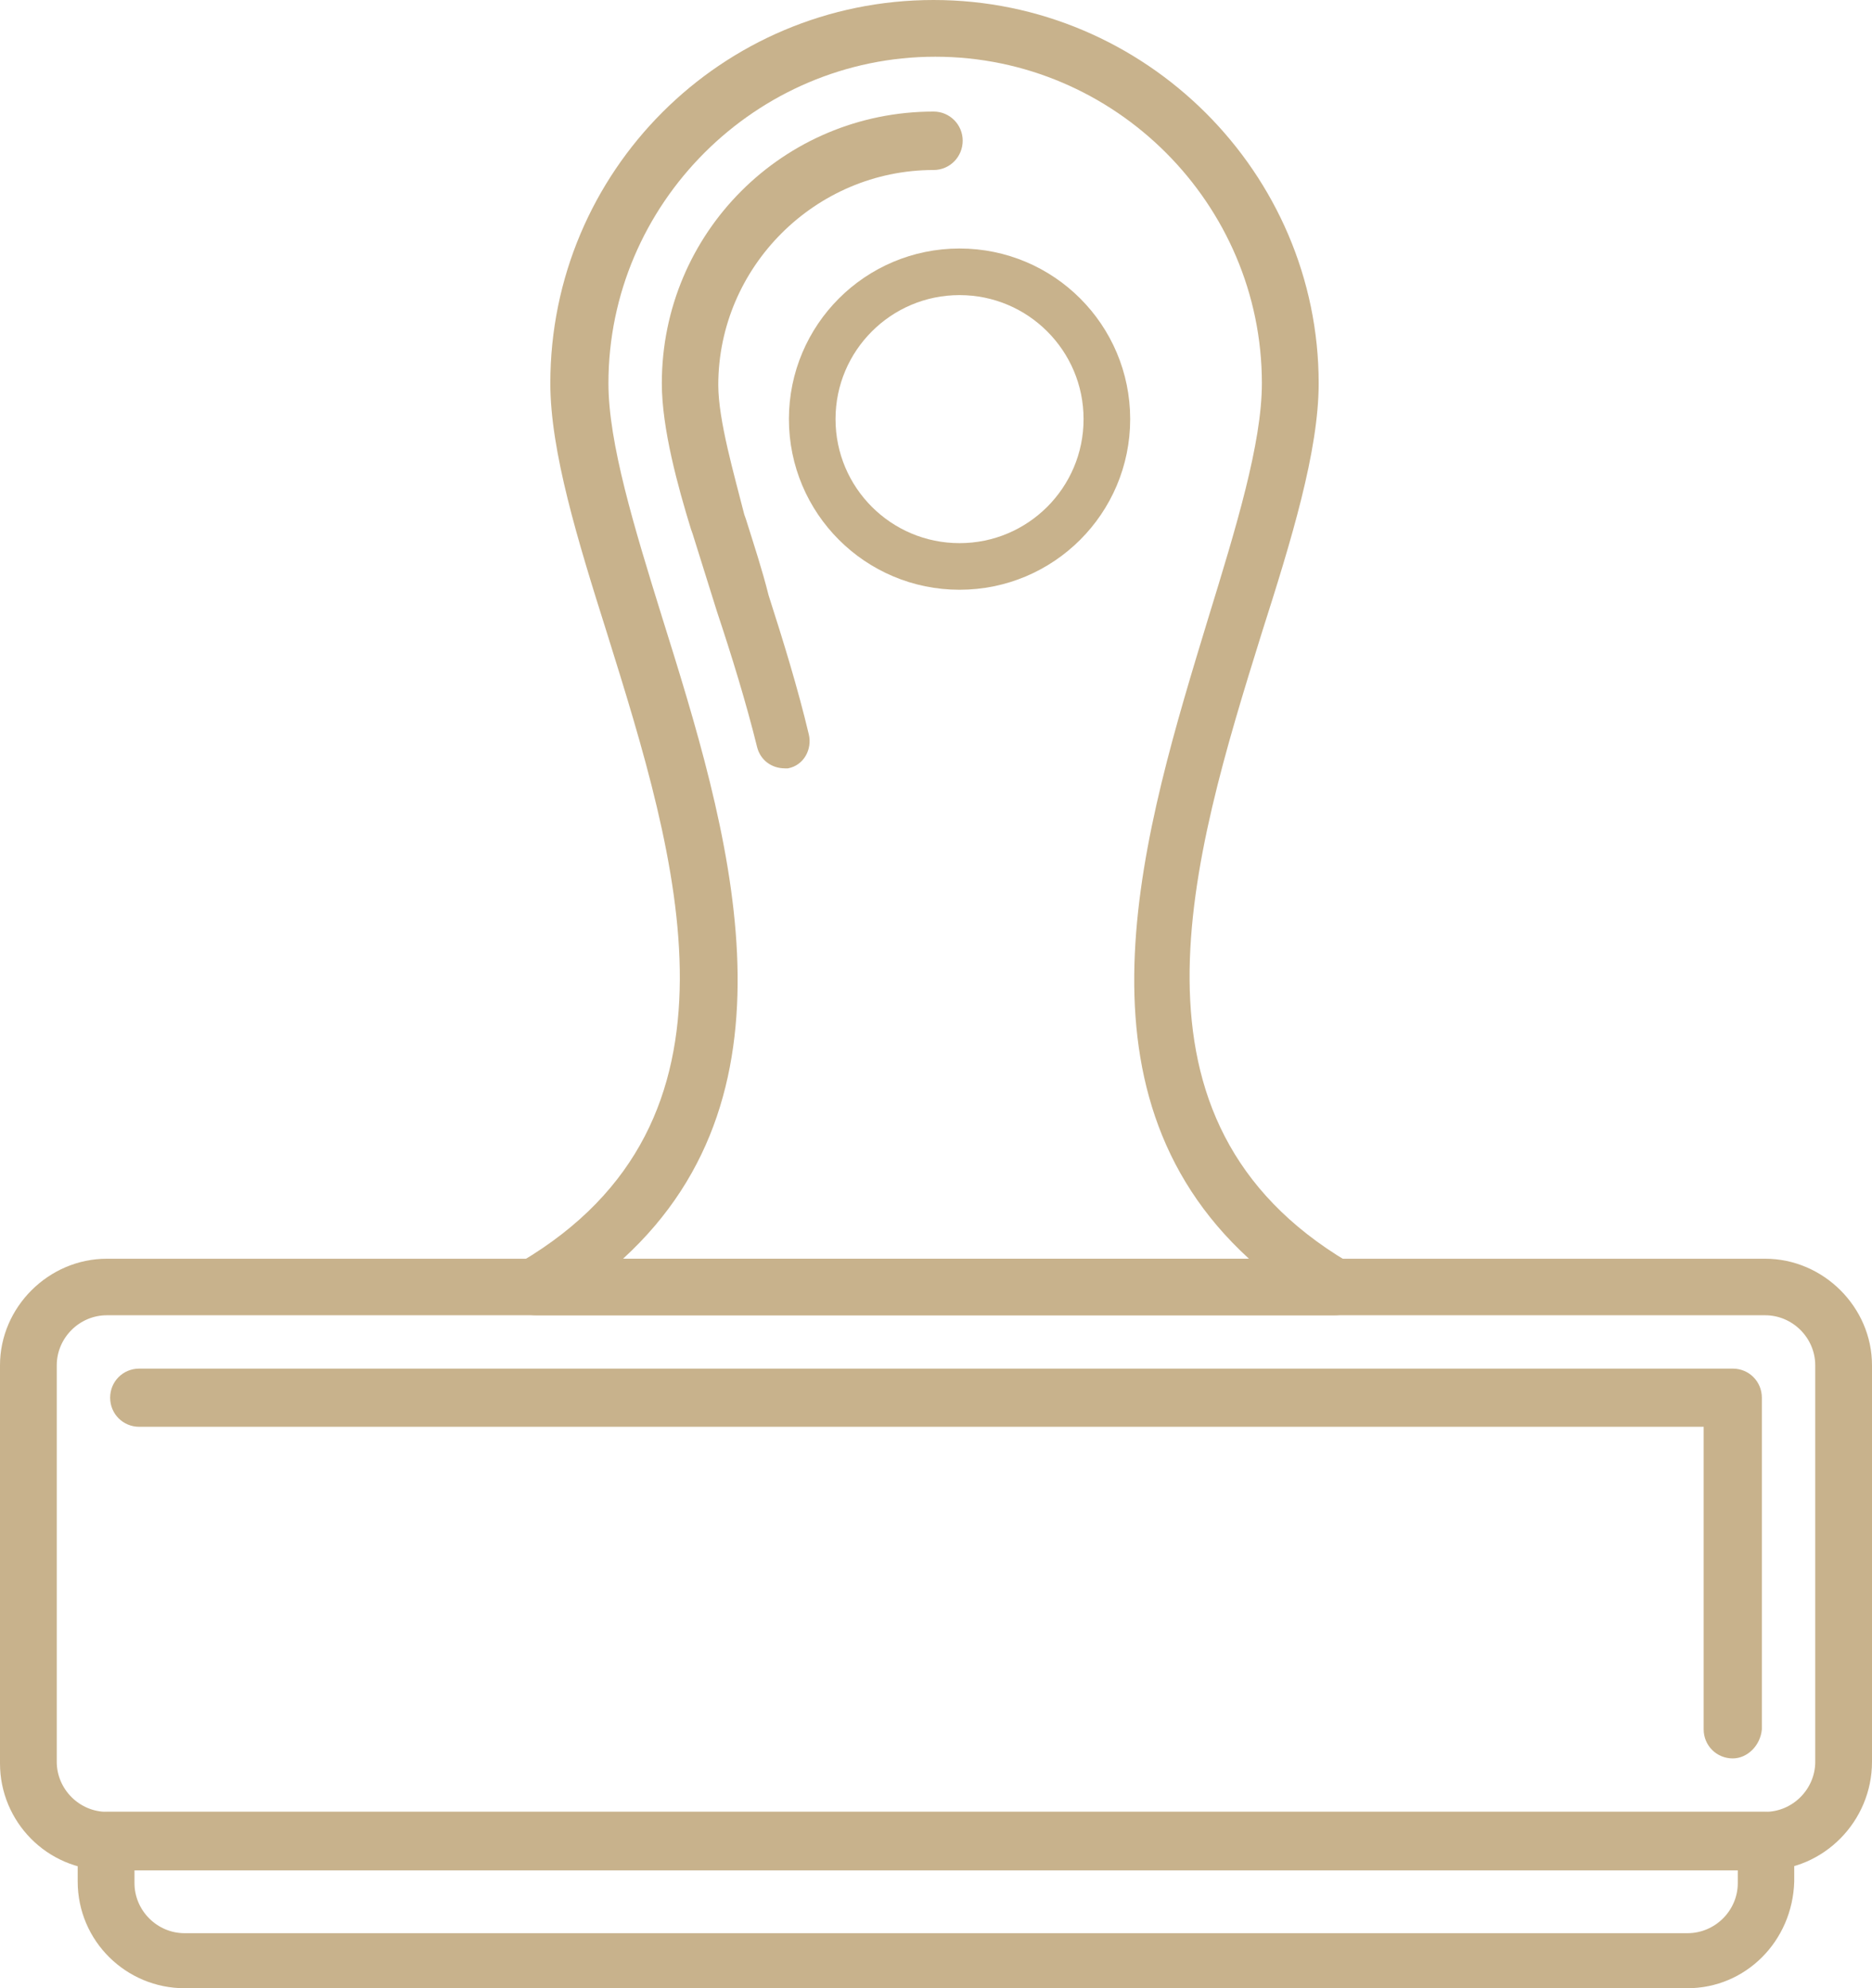
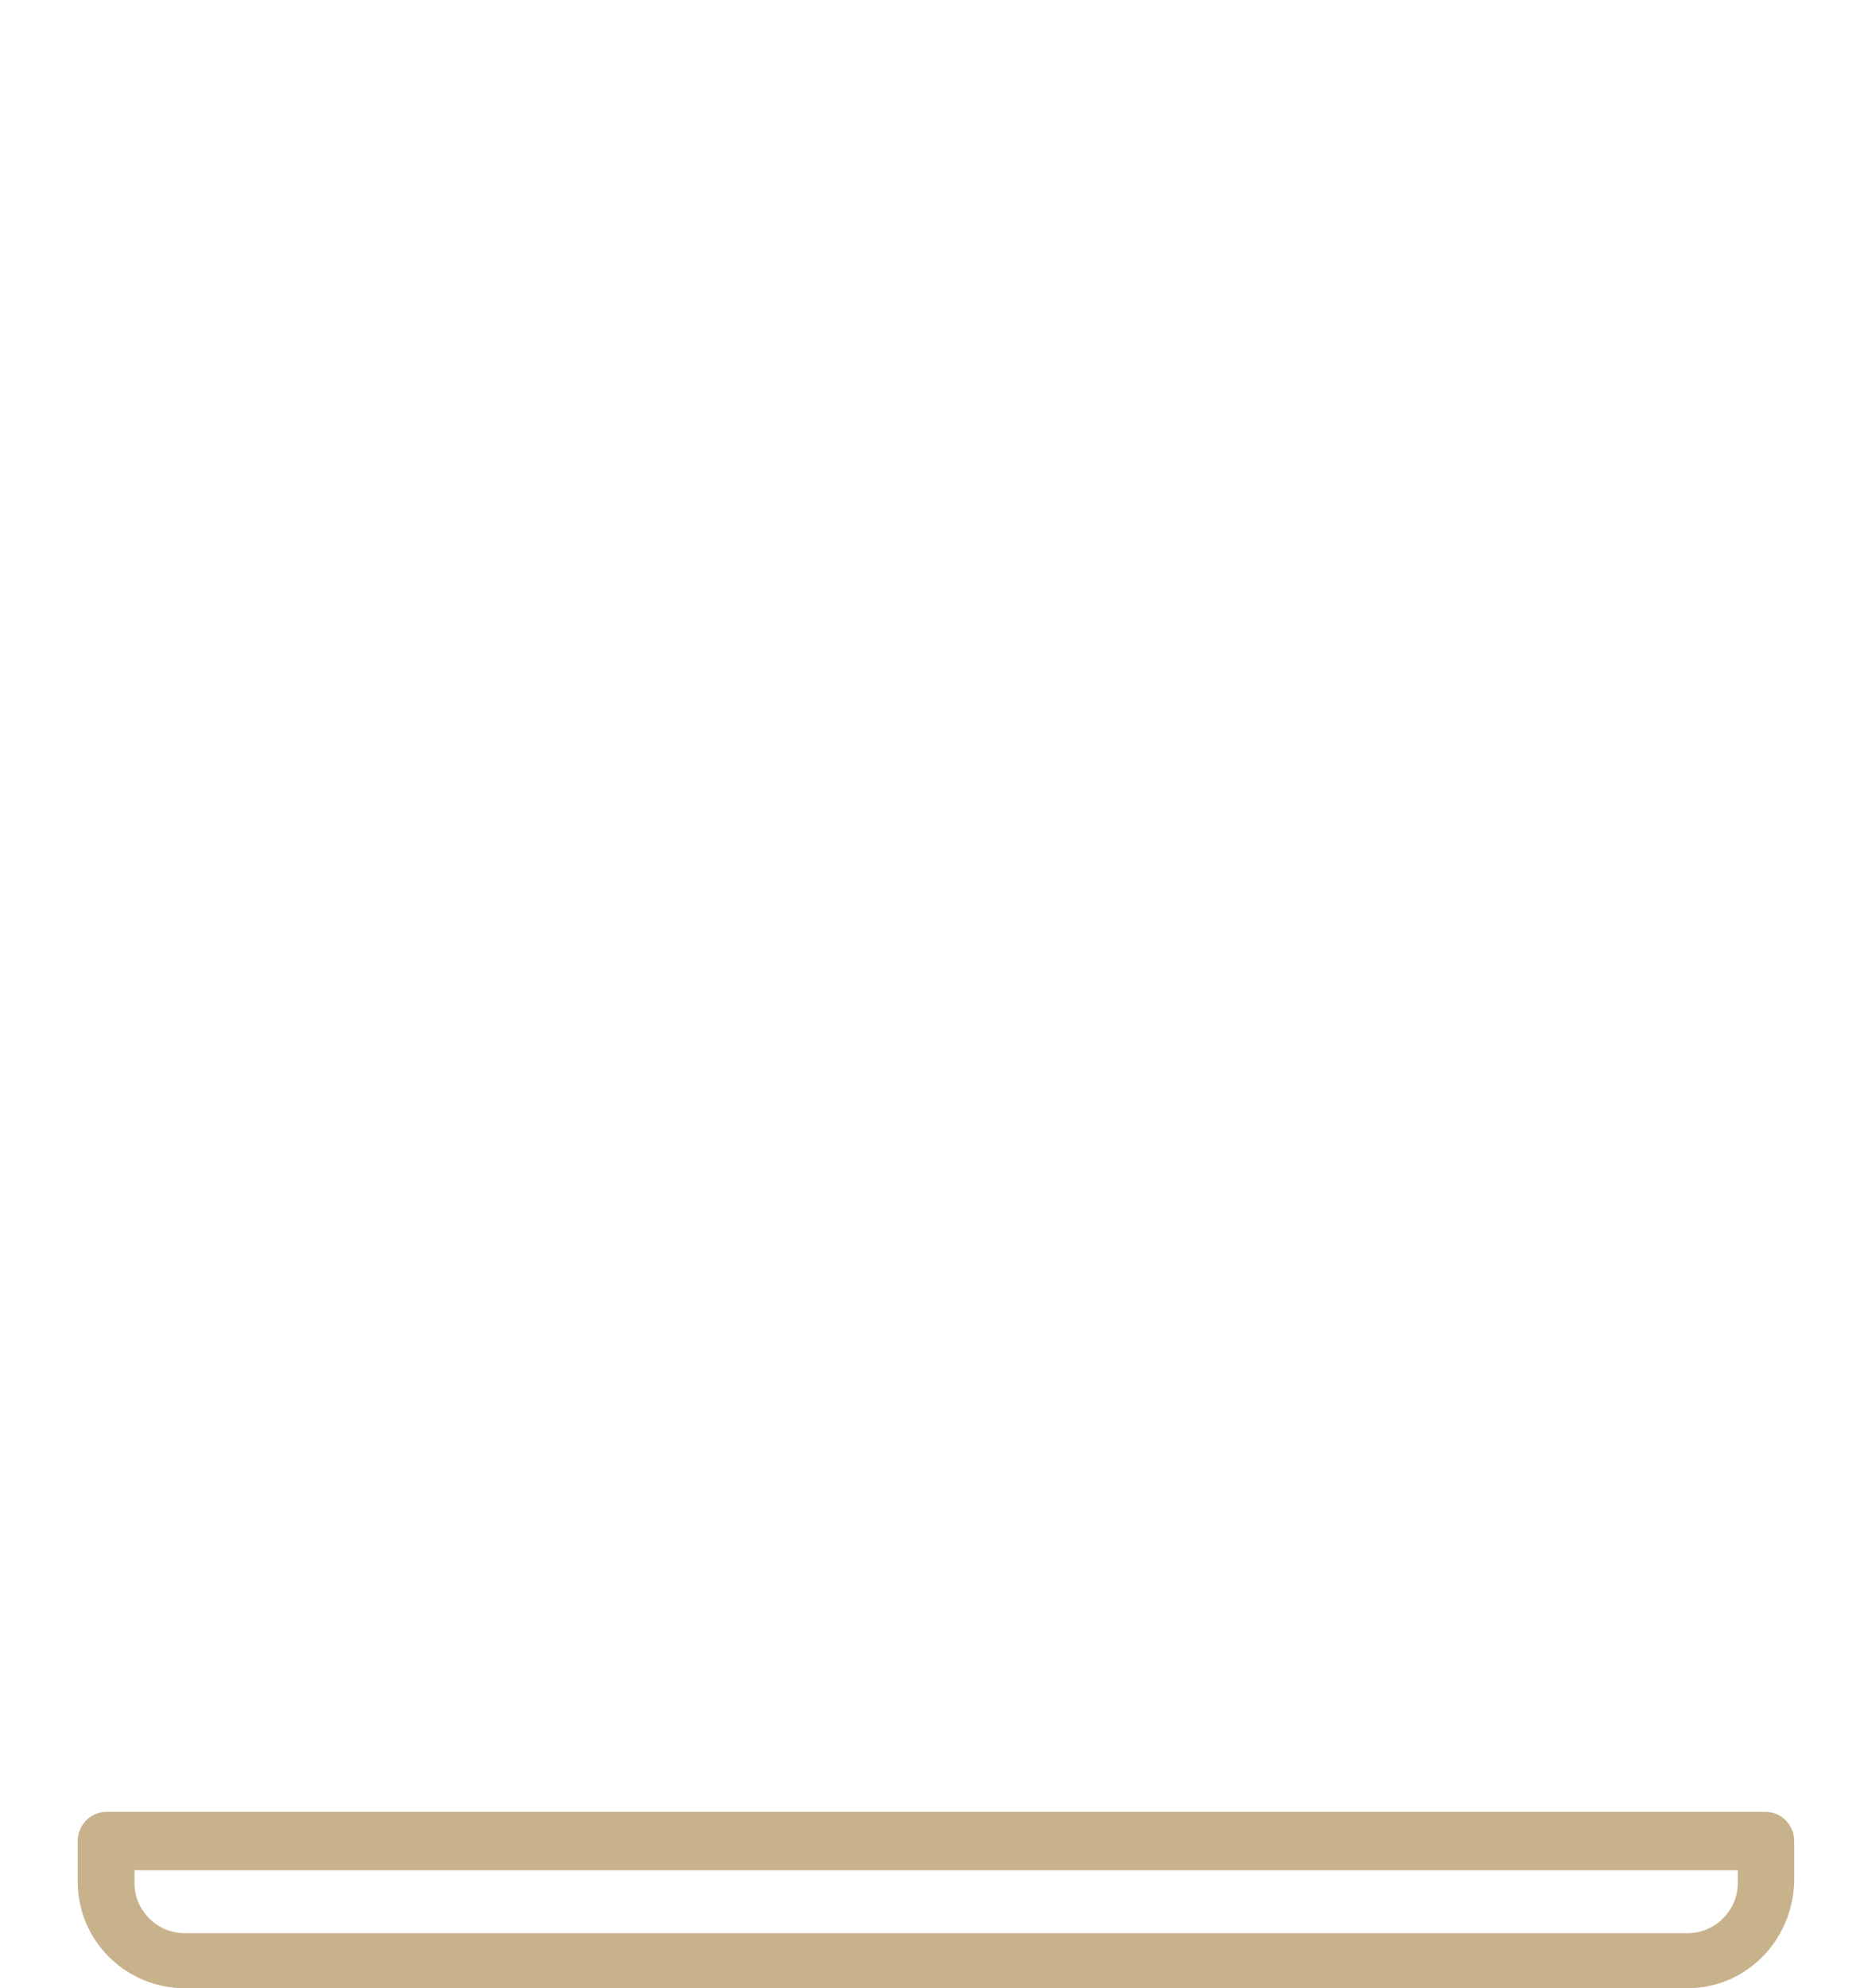
<svg xmlns="http://www.w3.org/2000/svg" id="Layer_1" data-name="Layer 1" viewBox="0 0 50 53.106">
  <g>
-     <path d="M47.147,49.955H2.853c-1.598,0-2.853-1.299-2.853-2.853v-10.635c0-1.553,1.299-2.846,2.853-2.846h44.294c1.553,0,2.853,1.292,2.853,2.846v10.59c0,1.598-1.299,2.898-2.853,2.898h0ZM2.853,35.131c-.732,0-1.337.605-1.337,1.337v10.59c0,.732.605,1.337,1.337,1.337h44.294c.732,0,1.337-.605,1.337-1.337v-10.59c0-.732-.605-1.337-1.337-1.337H2.853Z" fill="#c8b28c" fill-rule="evenodd" stroke-width="0" />
-     <path d="M46.281,46.968c-.433,0-.777-.344-.777-.777v-8.081H3.719c-.433,0-.777-.344-.777-.777s.344-.777.777-.777h42.562c.433,0,.777.344.777.777v8.858c-.037.433-.388.777-.777.777h0Z" fill="#c8b28c" fill-rule="evenodd" stroke-width="0" />
    <path d="M45.071,53.106H4.928c-1.553,0-2.853-1.255-2.853-2.853v-1.075c0-.433.344-.784.777-.784h44.294c.433,0,.777.351.777.784v1.075c-.045,1.598-1.299,2.853-2.853,2.853h0ZM3.592,49.955v.344c0,.732.605,1.337,1.337,1.337h40.142c.739,0,1.344-.605,1.344-1.337v-.344H3.592Z" fill="#c8b28c" fill-rule="evenodd" stroke-width="0" />
-     <path d="M35.654,35.13H14.309c-.351,0-.65-.217-.739-.56-.082-.344.045-.694.344-.866,6.355-3.756,4.197-10.717,2.293-16.811-.777-2.457-1.508-4.839-1.508-6.654C14.698,4.578,19.276,0,24.937,0s10.284,4.623,10.284,10.239c0,1.815-.732,4.197-1.516,6.654-1.897,6.094-4.018,13.055,2.293,16.811.306.172.433.523.344.866-.082.344-.344.56-.687.56h0ZM16.639,33.622h16.721c-4.966-4.541-2.808-11.456-1.075-17.155.732-2.382,1.419-4.63,1.419-6.229,0-4.795-3.928-8.723-8.723-8.723s-8.73,3.928-8.73,8.723c0,1.598.687,3.846,1.427,6.229,1.77,5.653,3.928,12.614-1.038,17.155h0Z" fill="#c8b28c" fill-rule="evenodd" stroke-width="0" />
-     <path d="M20.963,20.523c-.351,0-.65-.217-.739-.56-.299-1.21-.687-2.465-1.075-3.63-.217-.687-.433-1.382-.65-2.076l-.045-.127c-.344-1.12-.777-2.681-.777-3.891,0-4.018,3.241-7.259,7.259-7.259.433,0,.777.351.777.777,0,.433-.344.784-.777.784-3.159,0-5.751,2.591-5.751,5.743,0,.949.433,2.42.694,3.458l.045.127c.217.694.433,1.344.605,2.032.388,1.21.777,2.465,1.075,3.719.09.388-.127.822-.56.904h-.082,0Z" fill="#c8b28c" fill-rule="evenodd" stroke-width="0" />
  </g>
-   <circle cx="25.629" cy="11.195" r="3.935" fill="none" stroke="#c8b28c" stroke-miterlimit="10" stroke-width="1.245" />
</svg>